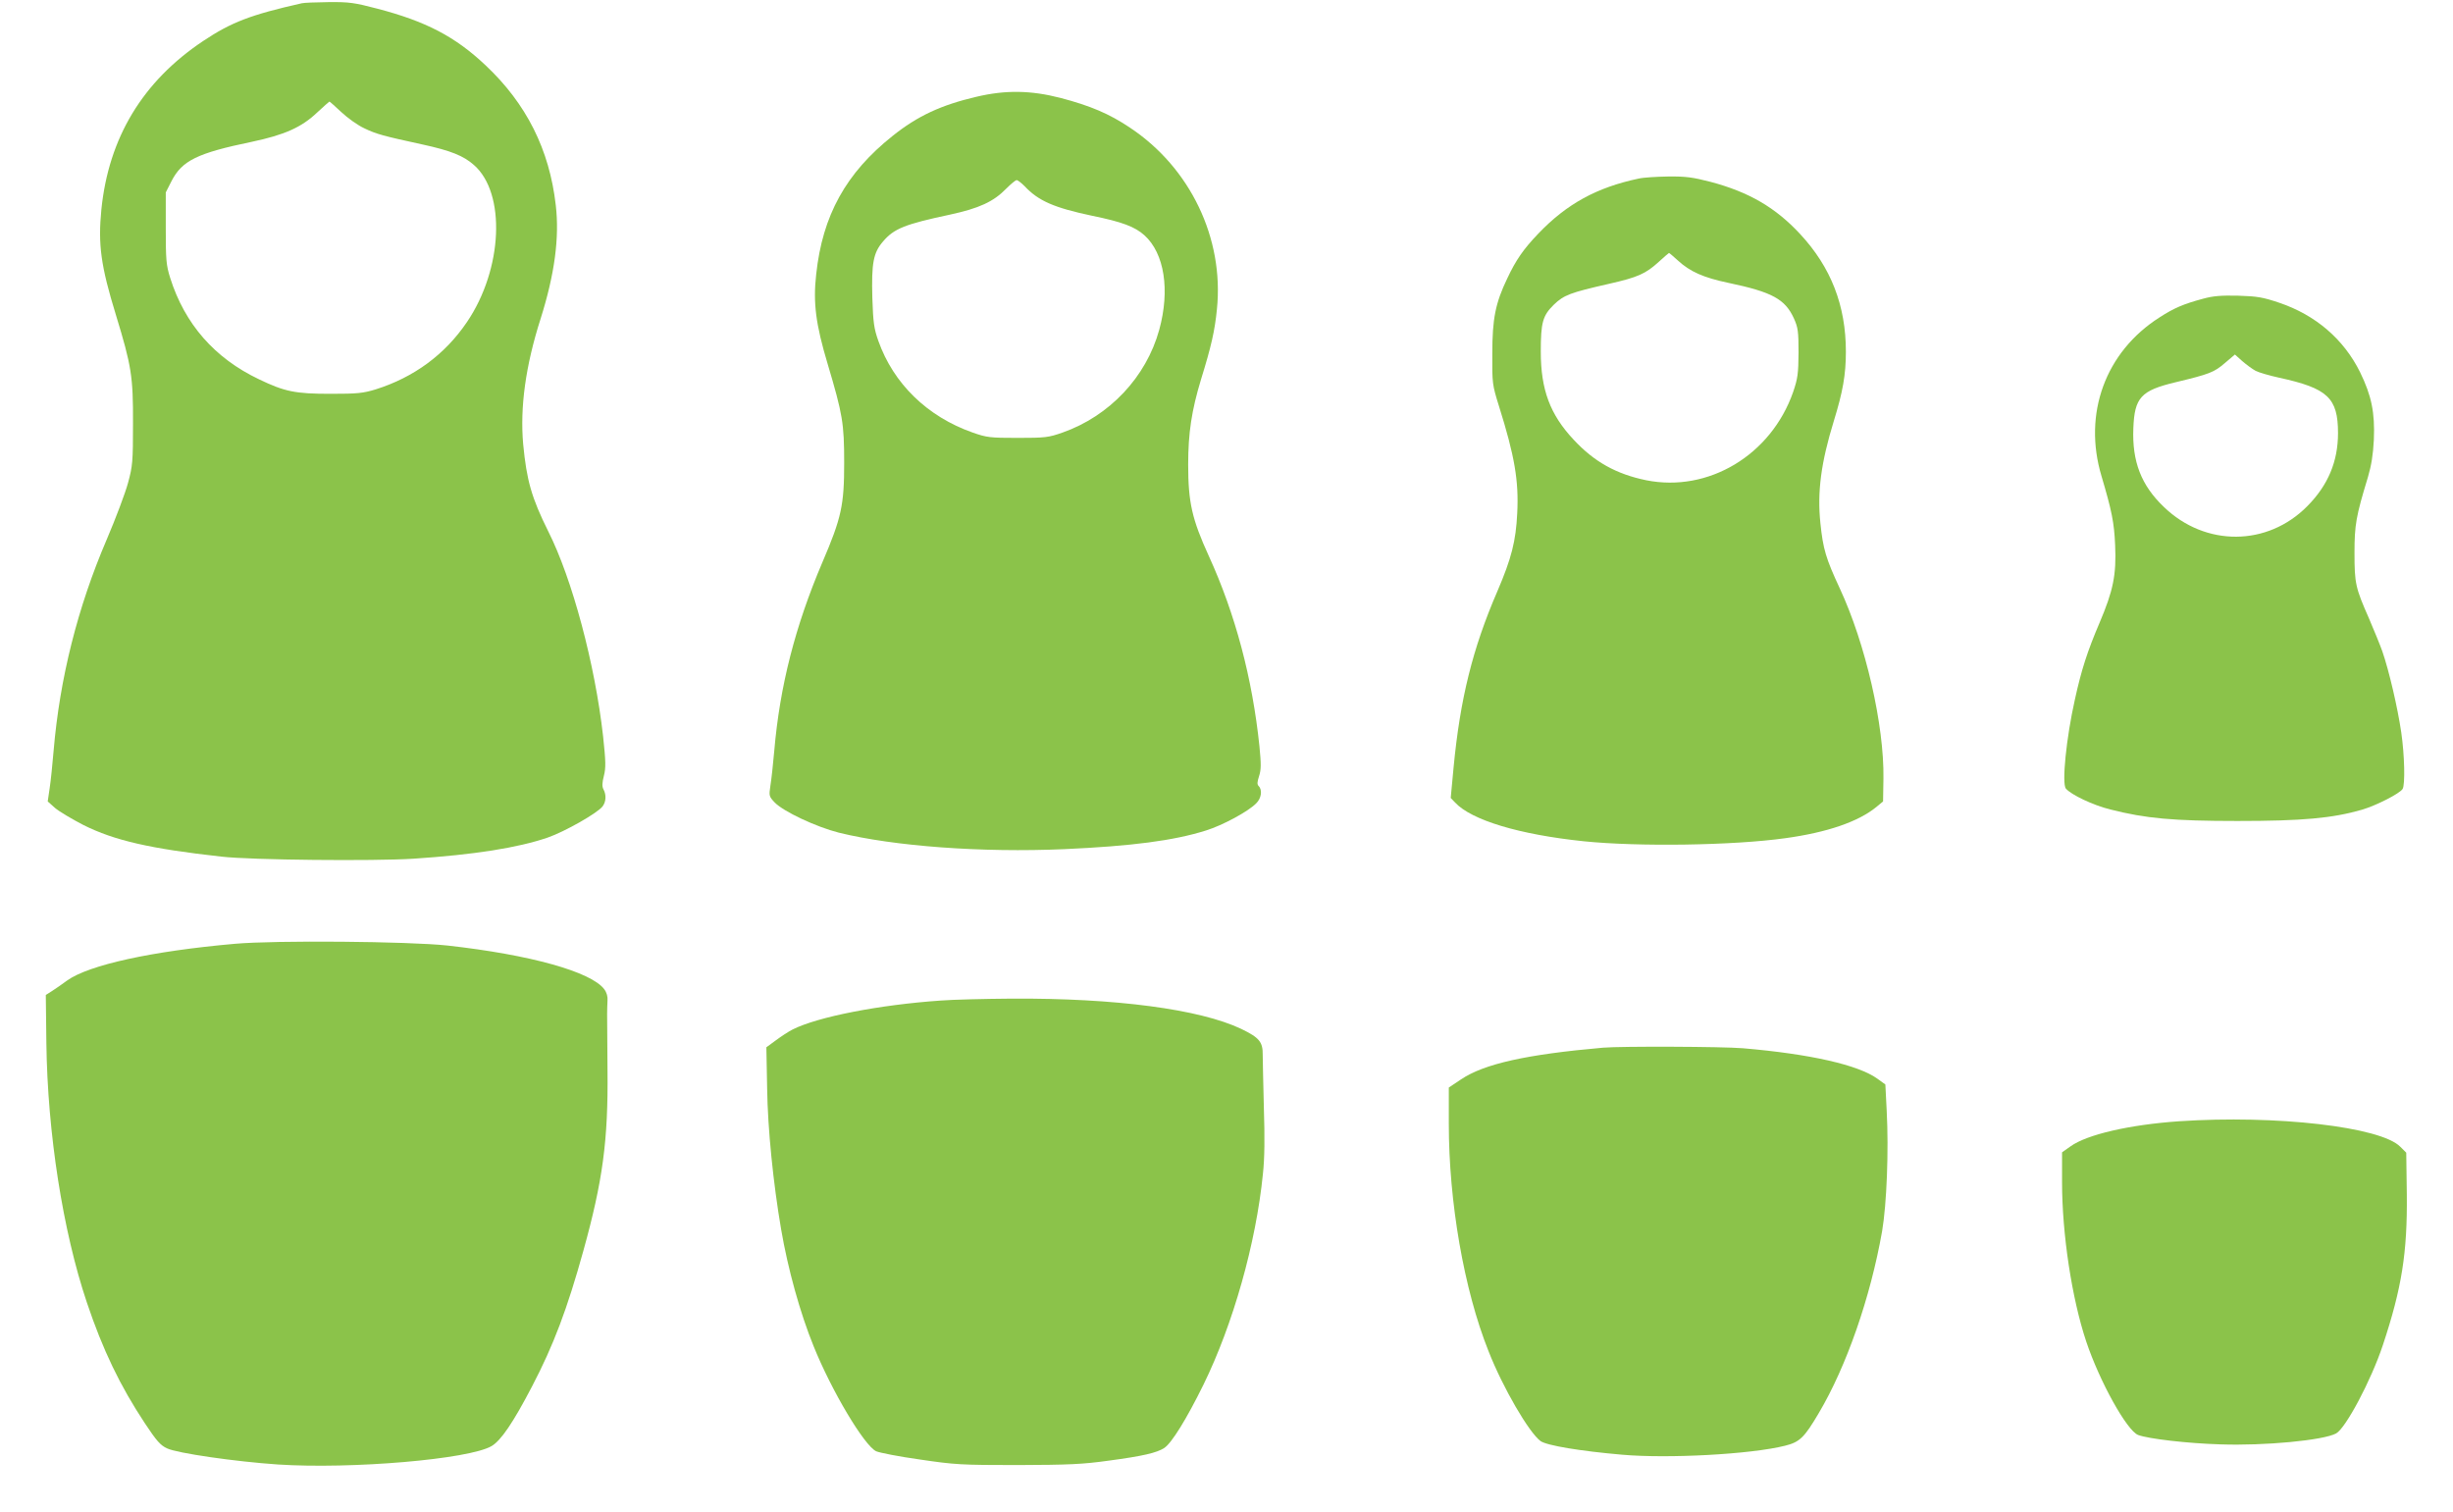
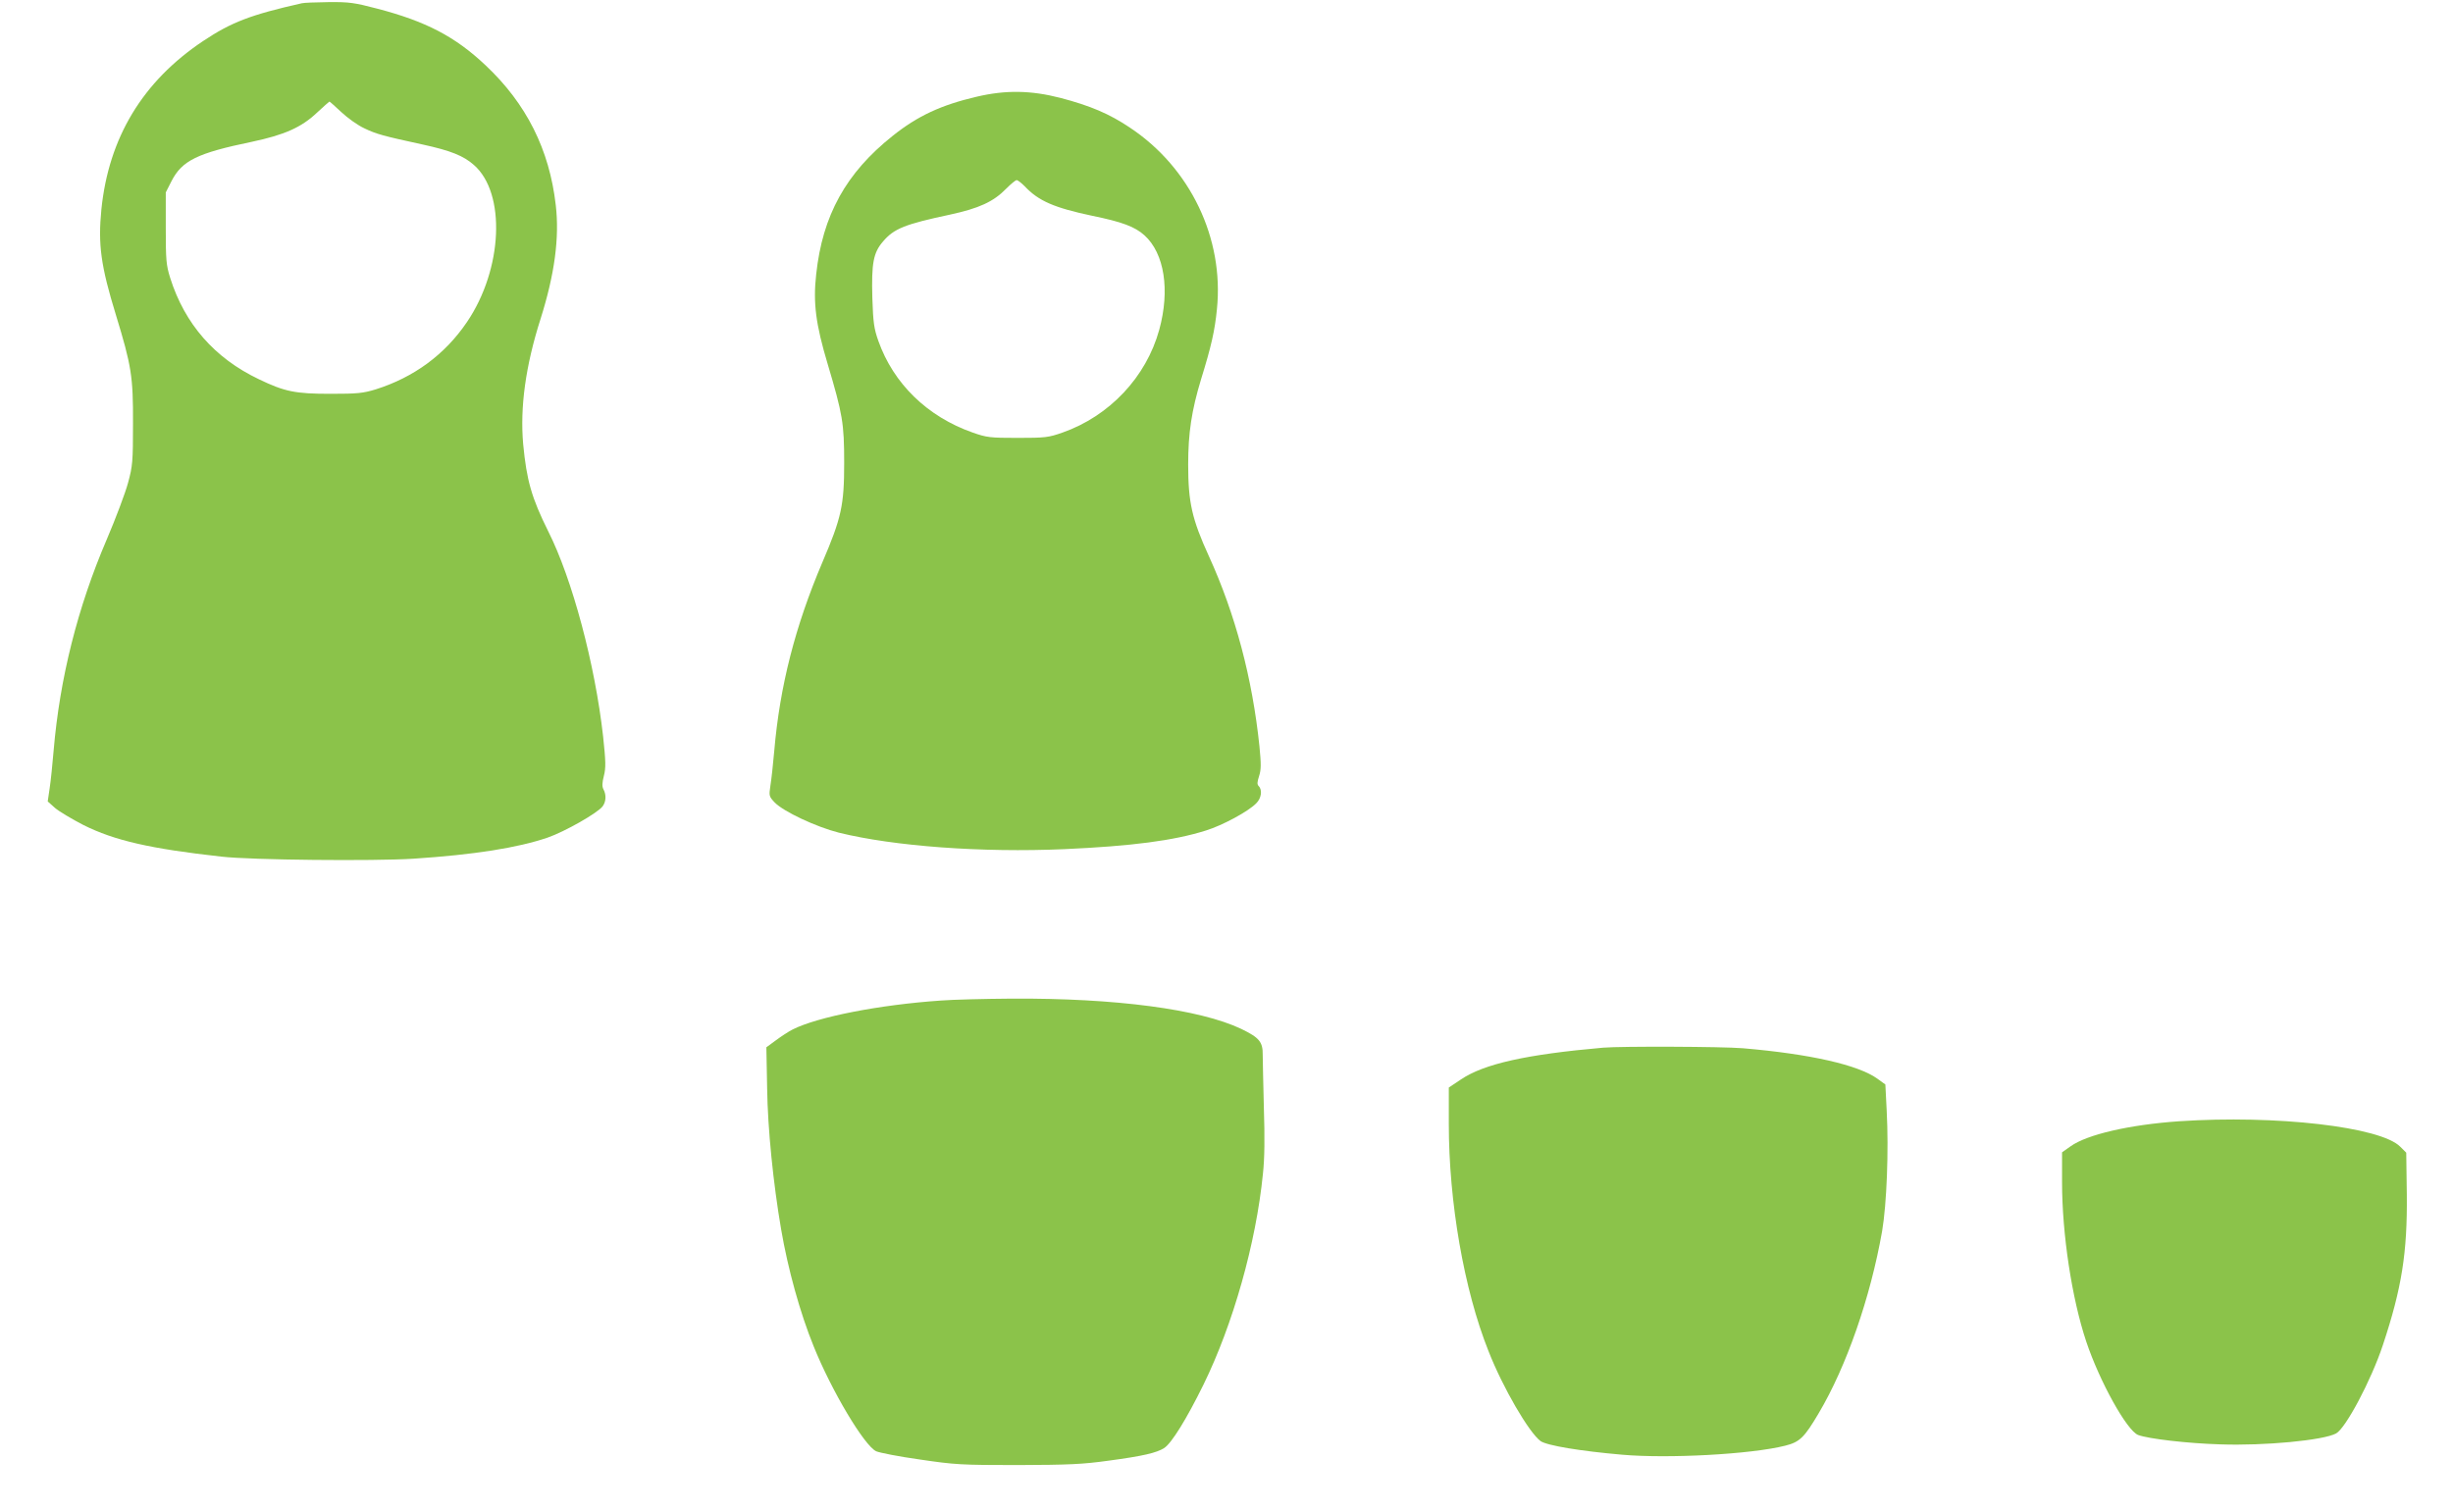
<svg xmlns="http://www.w3.org/2000/svg" version="1.0" width="1280pt" height="789pt" viewBox="0 0 1280 789" preserveAspectRatio="xMidYMid meet">
  <g transform="translate(0,789) scale(0.1,-0.1)" fill="#8bc34a" stroke="none">
    <path d="M1575 7873 c-267 -60 -368 -99 -515 -197 -316 -211 -493 -505 -531 -879 -18 -183 -3 -294 76 -551 81 -265 90 -321 89 -566 0 -199 -2 -222 -26 -310 -14 -52 -64 -185 -111 -295 -152 -354 -245 -725 -277 -1100 -6 -71 -15 -161 -21 -199 l-10 -68 38 -34 c21 -18 88 -58 148 -89 162 -81 350 -124 720 -165 154 -18 795 -24 1001 -11 320 21 545 57 701 110 90 31 264 130 288 164 18 25 19 60 4 88 -8 15 -7 34 2 70 11 43 10 75 -4 207 -42 375 -161 821 -286 1069 -87 175 -113 266 -131 455 -17 192 12 408 91 655 73 231 99 423 79 593 -33 289 -153 529 -367 730 -159 150 -312 229 -565 295 -118 31 -146 35 -253 34 -66 -1 -129 -3 -140 -6z m206 -568 c33 -31 86 -69 121 -85 63 -30 96 -39 303 -84 147 -32 214 -59 268 -107 168 -147 151 -543 -36 -819 -115 -170 -277 -289 -477 -352 -66 -20 -95 -23 -235 -23 -184 0 -239 11 -374 76 -231 110 -387 288 -463 529 -21 67 -23 94 -23 261 l0 185 30 59 c55 107 134 146 419 205 170 36 259 75 341 153 33 31 62 56 64 57 2 0 30 -25 62 -55z" />
    <path d="M5095 7385 c-184 -43 -307 -100 -437 -204 -244 -194 -366 -415 -399 -722 -17 -150 -2 -262 60 -469 78 -262 86 -309 86 -515 0 -221 -14 -287 -114 -520 -141 -331 -222 -645 -251 -985 -6 -69 -15 -150 -20 -180 -8 -53 -7 -56 22 -87 46 -48 217 -128 335 -158 288 -71 746 -105 1178 -86 351 16 568 44 737 97 87 27 221 99 263 142 27 26 33 70 13 90 -9 9 -8 21 2 52 11 34 11 62 2 155 -37 356 -126 691 -264 993 -88 193 -108 280 -108 478 0 165 18 282 67 444 53 171 72 254 83 366 38 370 -139 739 -454 948 -107 72 -206 114 -362 155 -155 40 -287 42 -439 6z m251 -466 c73 -78 155 -113 353 -155 157 -32 223 -57 273 -102 104 -94 134 -286 77 -493 -68 -247 -260 -450 -504 -536 -74 -26 -91 -28 -235 -28 -144 0 -161 2 -235 28 -236 83 -413 255 -492 479 -22 62 -27 95 -31 223 -5 181 5 236 55 294 57 68 115 91 350 141 152 33 227 67 294 136 24 24 48 44 54 44 6 0 24 -14 41 -31z" />
-     <path d="M8550 6958 c-218 -46 -374 -132 -521 -285 -79 -82 -119 -140 -164 -236 -62 -129 -78 -211 -78 -392 -1 -156 0 -163 35 -275 81 -258 104 -389 95 -559 -7 -144 -30 -235 -103 -405 -130 -300 -195 -564 -229 -920 l-15 -160 23 -24 c86 -92 335 -167 672 -202 284 -29 778 -22 1050 16 219 30 382 86 476 163 l35 29 2 120 c4 278 -93 702 -228 992 -72 155 -87 204 -101 340 -17 162 3 315 70 533 47 152 63 242 63 362 0 241 -78 441 -239 614 -128 138 -267 219 -467 272 -93 24 -129 29 -221 28 -60 -1 -130 -5 -155 -11z m205 -427 c64 -59 135 -90 264 -117 229 -48 296 -85 342 -186 21 -47 24 -67 24 -178 -1 -110 -4 -134 -28 -205 -115 -330 -443 -526 -767 -461 -156 32 -271 96 -378 211 -124 132 -172 262 -172 460 0 153 10 188 68 245 53 51 86 63 288 109 150 34 191 52 260 115 27 25 51 45 53 46 2 0 23 -18 46 -39z" />
-     <path d="M11495 6331 c-101 -27 -152 -49 -226 -97 -283 -180 -401 -503 -303 -829 53 -179 66 -241 71 -360 7 -154 -10 -237 -81 -404 -64 -150 -95 -246 -129 -401 -45 -200 -69 -439 -47 -465 27 -32 142 -87 232 -109 185 -47 327 -60 663 -60 339 0 495 14 651 59 74 22 196 84 211 108 14 23 10 178 -7 295 -19 130 -64 323 -99 424 -11 31 -42 107 -69 170 -71 161 -76 183 -76 343 0 147 8 191 70 395 18 61 27 117 31 195 6 142 -12 230 -72 353 -85 172 -232 298 -421 362 -86 29 -115 34 -214 37 -89 2 -131 -1 -185 -16z m275 -376 c17 -9 73 -25 123 -36 253 -55 307 -105 307 -289 0 -148 -52 -272 -160 -381 -208 -211 -532 -213 -748 -5 -119 113 -167 238 -160 411 6 161 40 197 219 240 179 43 202 52 258 100 l53 45 38 -34 c22 -19 53 -42 70 -51z" />
-     <path d="M1225 2965 c-432 -38 -760 -110 -874 -191 -25 -19 -61 -43 -79 -55 l-33 -21 3 -252 c6 -469 86 -980 211 -1352 84 -250 174 -436 303 -631 61 -92 81 -115 116 -131 52 -25 356 -69 578 -84 384 -25 997 27 1115 96 49 29 112 121 211 311 112 214 184 405 268 708 101 364 130 576 126 942 -1 143 -2 276 -2 295 0 19 1 50 2 68 2 21 -4 43 -17 60 -68 91 -386 180 -818 228 -204 22 -898 28 -1110 9z" />
    <path d="M4910 2669 c-321 -22 -643 -85 -774 -151 -22 -11 -61 -37 -88 -57 l-49 -36 4 -215 c3 -211 32 -496 73 -735 35 -205 99 -437 170 -611 93 -231 264 -518 326 -547 18 -8 121 -28 228 -43 182 -27 216 -29 510 -29 268 1 339 4 475 23 180 24 251 41 290 66 39 26 116 150 205 331 154 314 274 738 310 1099 9 80 10 191 5 345 -3 124 -6 248 -6 275 1 69 -17 91 -112 137 -217 103 -657 161 -1197 158 -140 -1 -307 -5 -370 -10z" />
    <path d="M8365 2423 c-398 -35 -621 -84 -742 -166 l-63 -42 0 -189 c0 -408 79 -865 207 -1186 75 -192 212 -426 272 -470 33 -23 206 -52 426 -71 239 -21 671 2 850 47 76 19 100 42 176 171 144 243 269 602 330 948 24 141 35 421 24 628 l-7 138 -40 29 c-100 73 -352 130 -703 160 -109 9 -635 11 -730 3z" />
-     <path d="M11370 2039 c-258 -18 -480 -69 -566 -131 l-44 -31 0 -156 c0 -270 51 -606 126 -831 70 -209 212 -465 271 -488 53 -20 258 -44 429 -49 231 -8 537 21 604 57 50 27 183 277 244 461 99 298 128 483 125 784 l-3 220 -31 31 c-102 104 -649 167 -1155 133z" />
+     <path d="M11370 2039 c-258 -18 -480 -69 -566 -131 l-44 -31 0 -156 c0 -270 51 -606 126 -831 70 -209 212 -465 271 -488 53 -20 258 -44 429 -49 231 -8 537 21 604 57 50 27 183 277 244 461 99 298 128 483 125 784 l-3 220 -31 31 c-102 104 -649 167 -1155 133" />
  </g>
</svg>